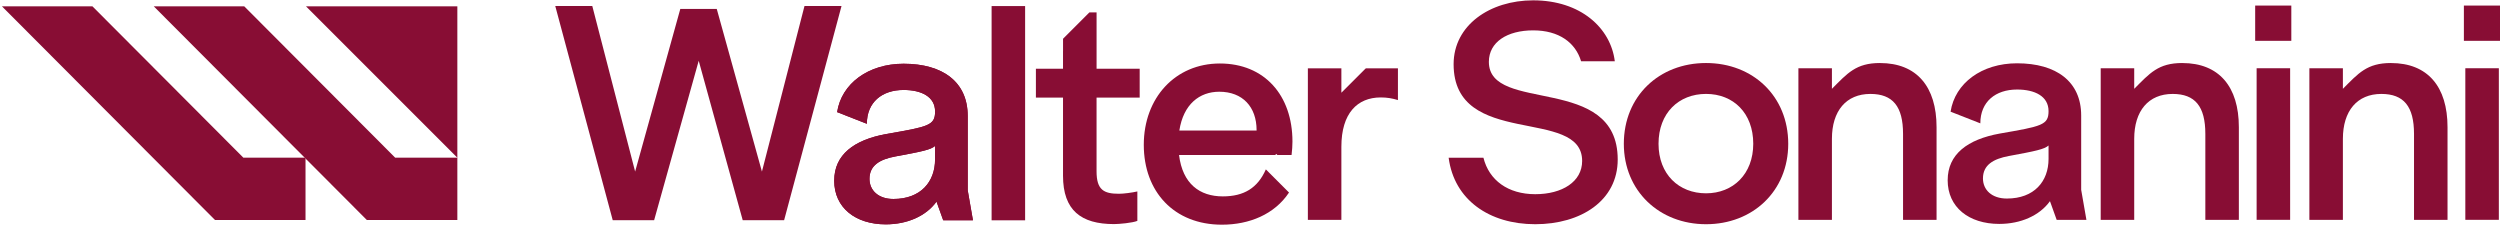
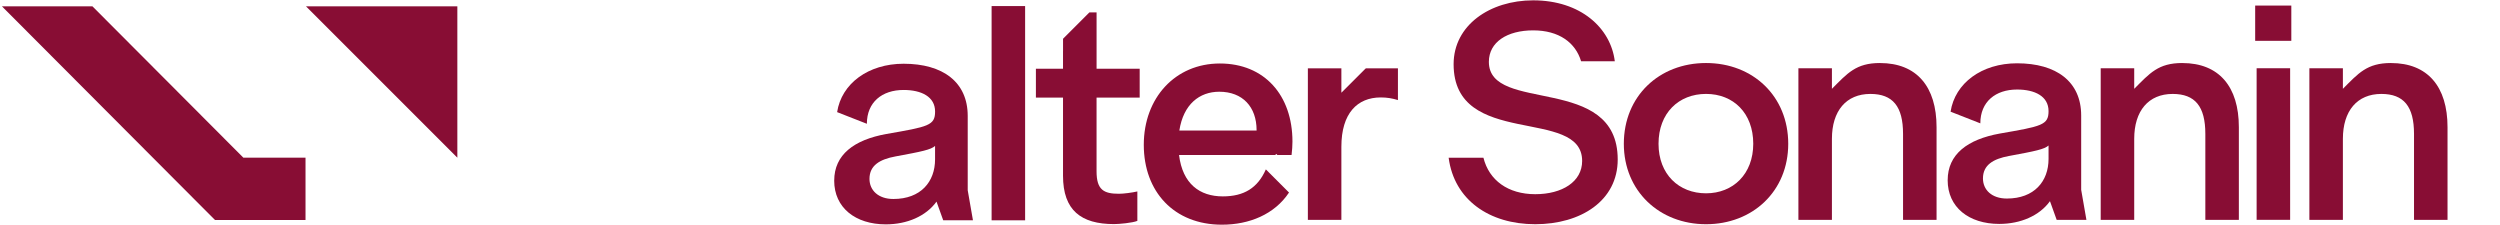
<svg xmlns="http://www.w3.org/2000/svg" width="600" height="54" viewBox="0 0 600 54" fill="none">
  <g clip-path="url(#clip0_1251_4398)">
    <path d="M200.212 43.349C200.212 37.121 204.971 33.557 212.735 32.155C222.812 30.406 224.421 30.127 224.421 26.77C224.421 23.201 221.131 21.592 216.863 21.592C211.685 21.592 208.049 24.53 208.049 29.708L200.911 26.91C201.961 20.056 208.395 15.297 216.863 15.297C226.309 15.297 232.252 19.704 232.252 27.82V45.661L233.509 52.867H226.371L224.762 48.387C222.243 51.884 217.696 53.844 212.591 53.844C205.313 53.844 200.207 49.856 200.207 43.349H200.212ZM224.415 38.243V35.026C223.365 35.936 221.338 36.355 214.903 37.545C211.127 38.243 208.675 39.712 208.675 42.93C208.675 45.656 210.775 47.756 214.411 47.756C220.986 47.756 224.415 43.628 224.415 38.243Z" fill="#880D34" />
-     <path d="M200.212 43.349C200.212 37.121 204.971 33.557 212.735 32.155C222.812 30.406 224.421 30.127 224.421 26.77C224.421 23.201 221.131 21.592 216.863 21.592C211.685 21.592 208.049 24.53 208.049 29.708L200.911 26.91C201.961 20.056 208.395 15.297 216.863 15.297C226.309 15.297 232.252 19.704 232.252 27.82V45.661L233.509 52.867H226.371L224.762 48.387C222.243 51.884 217.696 53.844 212.591 53.844C205.313 53.844 200.207 49.856 200.207 43.349H200.212ZM224.415 38.243V35.026C223.365 35.936 221.338 36.355 214.903 37.545C211.127 38.243 208.675 39.712 208.675 42.93C208.675 45.656 210.775 47.756 214.411 47.756C220.986 47.756 224.415 43.628 224.415 38.243Z" fill="#880D34" />
-     <path d="M133.262 1.438H142.148L152.432 41.175L163.274 2.141H172.021L182.863 41.18L193.079 1.438H201.966L188.186 52.855H178.254L167.691 14.587L156.989 52.855H147.057L133.262 1.438Z" fill="#880D34" />
    <path d="M303.806 40.652C301.846 45.111 298.561 47.133 293.466 47.133C287.941 47.133 283.814 44.123 282.97 37.202H306.041L306.305 36.938L306.568 37.202H309.977C310.117 35.945 310.189 35.034 310.189 33.984C310.189 22.863 303.475 15.238 292.768 15.238C282.06 15.238 274.508 23.494 274.508 34.755C274.508 46.016 281.786 53.925 293.259 53.925C299.808 53.925 305.88 51.458 309.362 46.208L303.811 40.657L303.806 40.652ZM292.628 22.015C298.225 22.015 301.582 25.651 301.582 31.248V31.32H283.043C284.02 25.025 287.869 22.015 292.628 22.015Z" fill="#880D34" />
    <path d="M244.3 1.457H237.984V52.874H246.028V1.457H244.3Z" fill="#880D34" />
    <path d="M273.524 23.423V16.497H263.178V2.98H261.451L255.13 9.302V12.281H255.124V16.497H248.617V23.423H255.124V42.169C255.124 50.492 259.464 53.782 267.368 53.782C268.558 53.782 271.776 53.503 272.965 53.011V45.945C271.776 46.225 269.675 46.504 268.558 46.504C264.922 46.504 263.173 45.593 263.173 41.119V23.418H273.529L273.524 23.423Z" fill="#880D34" />
    <path d="M451.201 15.125C445.428 15.125 443.401 17.572 439.661 21.317V16.387H431.617V52.767H439.661V33.318C439.661 26.603 443.09 22.543 448.894 22.543C454.279 22.543 456.731 25.553 456.731 32.128V52.767H464.774V30.519C464.774 20.794 460.016 15.13 451.201 15.13V15.125Z" fill="#880D34" />
    <path d="M523.752 15.125C517.979 15.125 515.951 17.572 512.212 21.317V16.387H504.168V52.767H512.212V33.318C512.212 26.603 515.641 22.543 521.445 22.543C526.83 22.543 529.282 25.553 529.282 32.128V52.767H537.325V30.519C537.325 20.794 532.566 15.13 523.752 15.13V15.125Z" fill="#880D34" />
    <path d="M573.834 15.125C568.061 15.125 566.034 17.572 562.294 21.317V16.387H554.25V52.767H562.294V33.318C562.294 26.603 565.723 22.543 571.527 22.543C576.912 22.543 579.364 25.553 579.364 32.128V52.767H587.407V30.519C587.407 20.794 582.648 15.13 573.834 15.13V15.125Z" fill="#880D34" />
    <path d="M389.719 34.502C389.719 23.096 398.181 15.125 409.448 15.125C420.714 15.125 429.176 23.101 429.176 34.502C429.176 45.903 420.641 53.812 409.448 53.812C398.254 53.812 389.719 45.836 389.719 34.502ZM420.781 34.502C420.781 27.157 416.022 22.538 409.448 22.538C402.873 22.538 398.047 27.157 398.047 34.502C398.047 41.847 402.945 46.394 409.448 46.394C415.95 46.394 420.781 41.775 420.781 34.502Z" fill="#880D34" />
    <path d="M467.443 43.243C467.443 37.015 472.202 33.451 479.966 32.049C490.037 30.301 491.651 30.022 491.651 26.665C491.651 23.095 488.361 21.487 484.094 21.487C478.916 21.487 475.279 24.425 475.279 29.603L468.141 26.804C469.191 19.95 475.626 15.191 484.094 15.191C493.539 15.191 499.483 19.599 499.483 27.715V45.555L500.74 52.761H493.601L491.992 48.281C489.473 51.778 484.927 53.739 479.821 53.739C472.543 53.739 467.438 49.751 467.438 43.243H467.443ZM491.651 38.138V34.92C490.601 35.831 488.573 36.25 482.138 37.439C478.362 38.138 475.91 39.607 475.91 42.824C475.91 45.55 478.011 47.65 481.647 47.65C488.222 47.65 491.651 43.523 491.651 38.138Z" fill="#880D34" />
    <path d="M541.242 1.336H549.917V9.799H541.242V1.336ZM541.589 16.378H549.632V52.758H541.589V16.378Z" fill="#880D34" />
-     <path d="M591.332 1.336H600.007V9.799H591.332V1.336ZM591.679 16.378H599.722V52.758H591.679V16.378Z" fill="#880D34" />
    <path d="M357.328 14.845C357.328 10.086 361.735 7.288 367.963 7.288C374.191 7.288 378.128 10.252 379.462 14.705H387.552C386.575 6.729 379.369 0.082 367.963 0.082C357.607 0.082 348.866 6.031 348.866 15.404C348.866 35.764 379.716 25.547 379.716 38.629C379.716 43.595 374.957 46.606 368.455 46.606C361.953 46.606 357.375 43.285 356.025 37.858H347.676C349.005 48.002 357.468 53.811 368.455 53.811C379.442 53.811 388.251 48.147 388.251 38.283C388.251 17.576 357.328 27.368 357.328 14.845Z" fill="#880D34" />
    <path d="M327.895 16.387C327.838 16.413 327.776 16.438 327.719 16.464L321.951 22.232C321.951 22.232 321.941 22.253 321.93 22.268V16.392H313.887V52.772H321.93V35.21C321.93 27.167 325.779 23.385 331.376 23.385C332.917 23.385 334.102 23.598 335.504 24.017V16.392H327.895V16.387Z" fill="#880D34" />
    <path d="M73.325 52.805V37.845H58.407L22.177 1.512H0.457L51.605 52.805H73.325Z" fill="#880D34" />
-     <path d="M109.763 52.805V37.845H94.845L58.61 1.512H36.895L88.043 52.805H109.763Z" fill="#880D34" />
    <path d="M109.763 37.845V1.512H73.43L109.763 37.845Z" fill="#880D34" />
  </g>
  <defs>
    <clipPath id="clip0_1251_4398">
      <rect width="599.547" height="53.84" fill="white" transform="translate(0.453 0.078)" />
    </clipPath>
  </defs>
</svg>